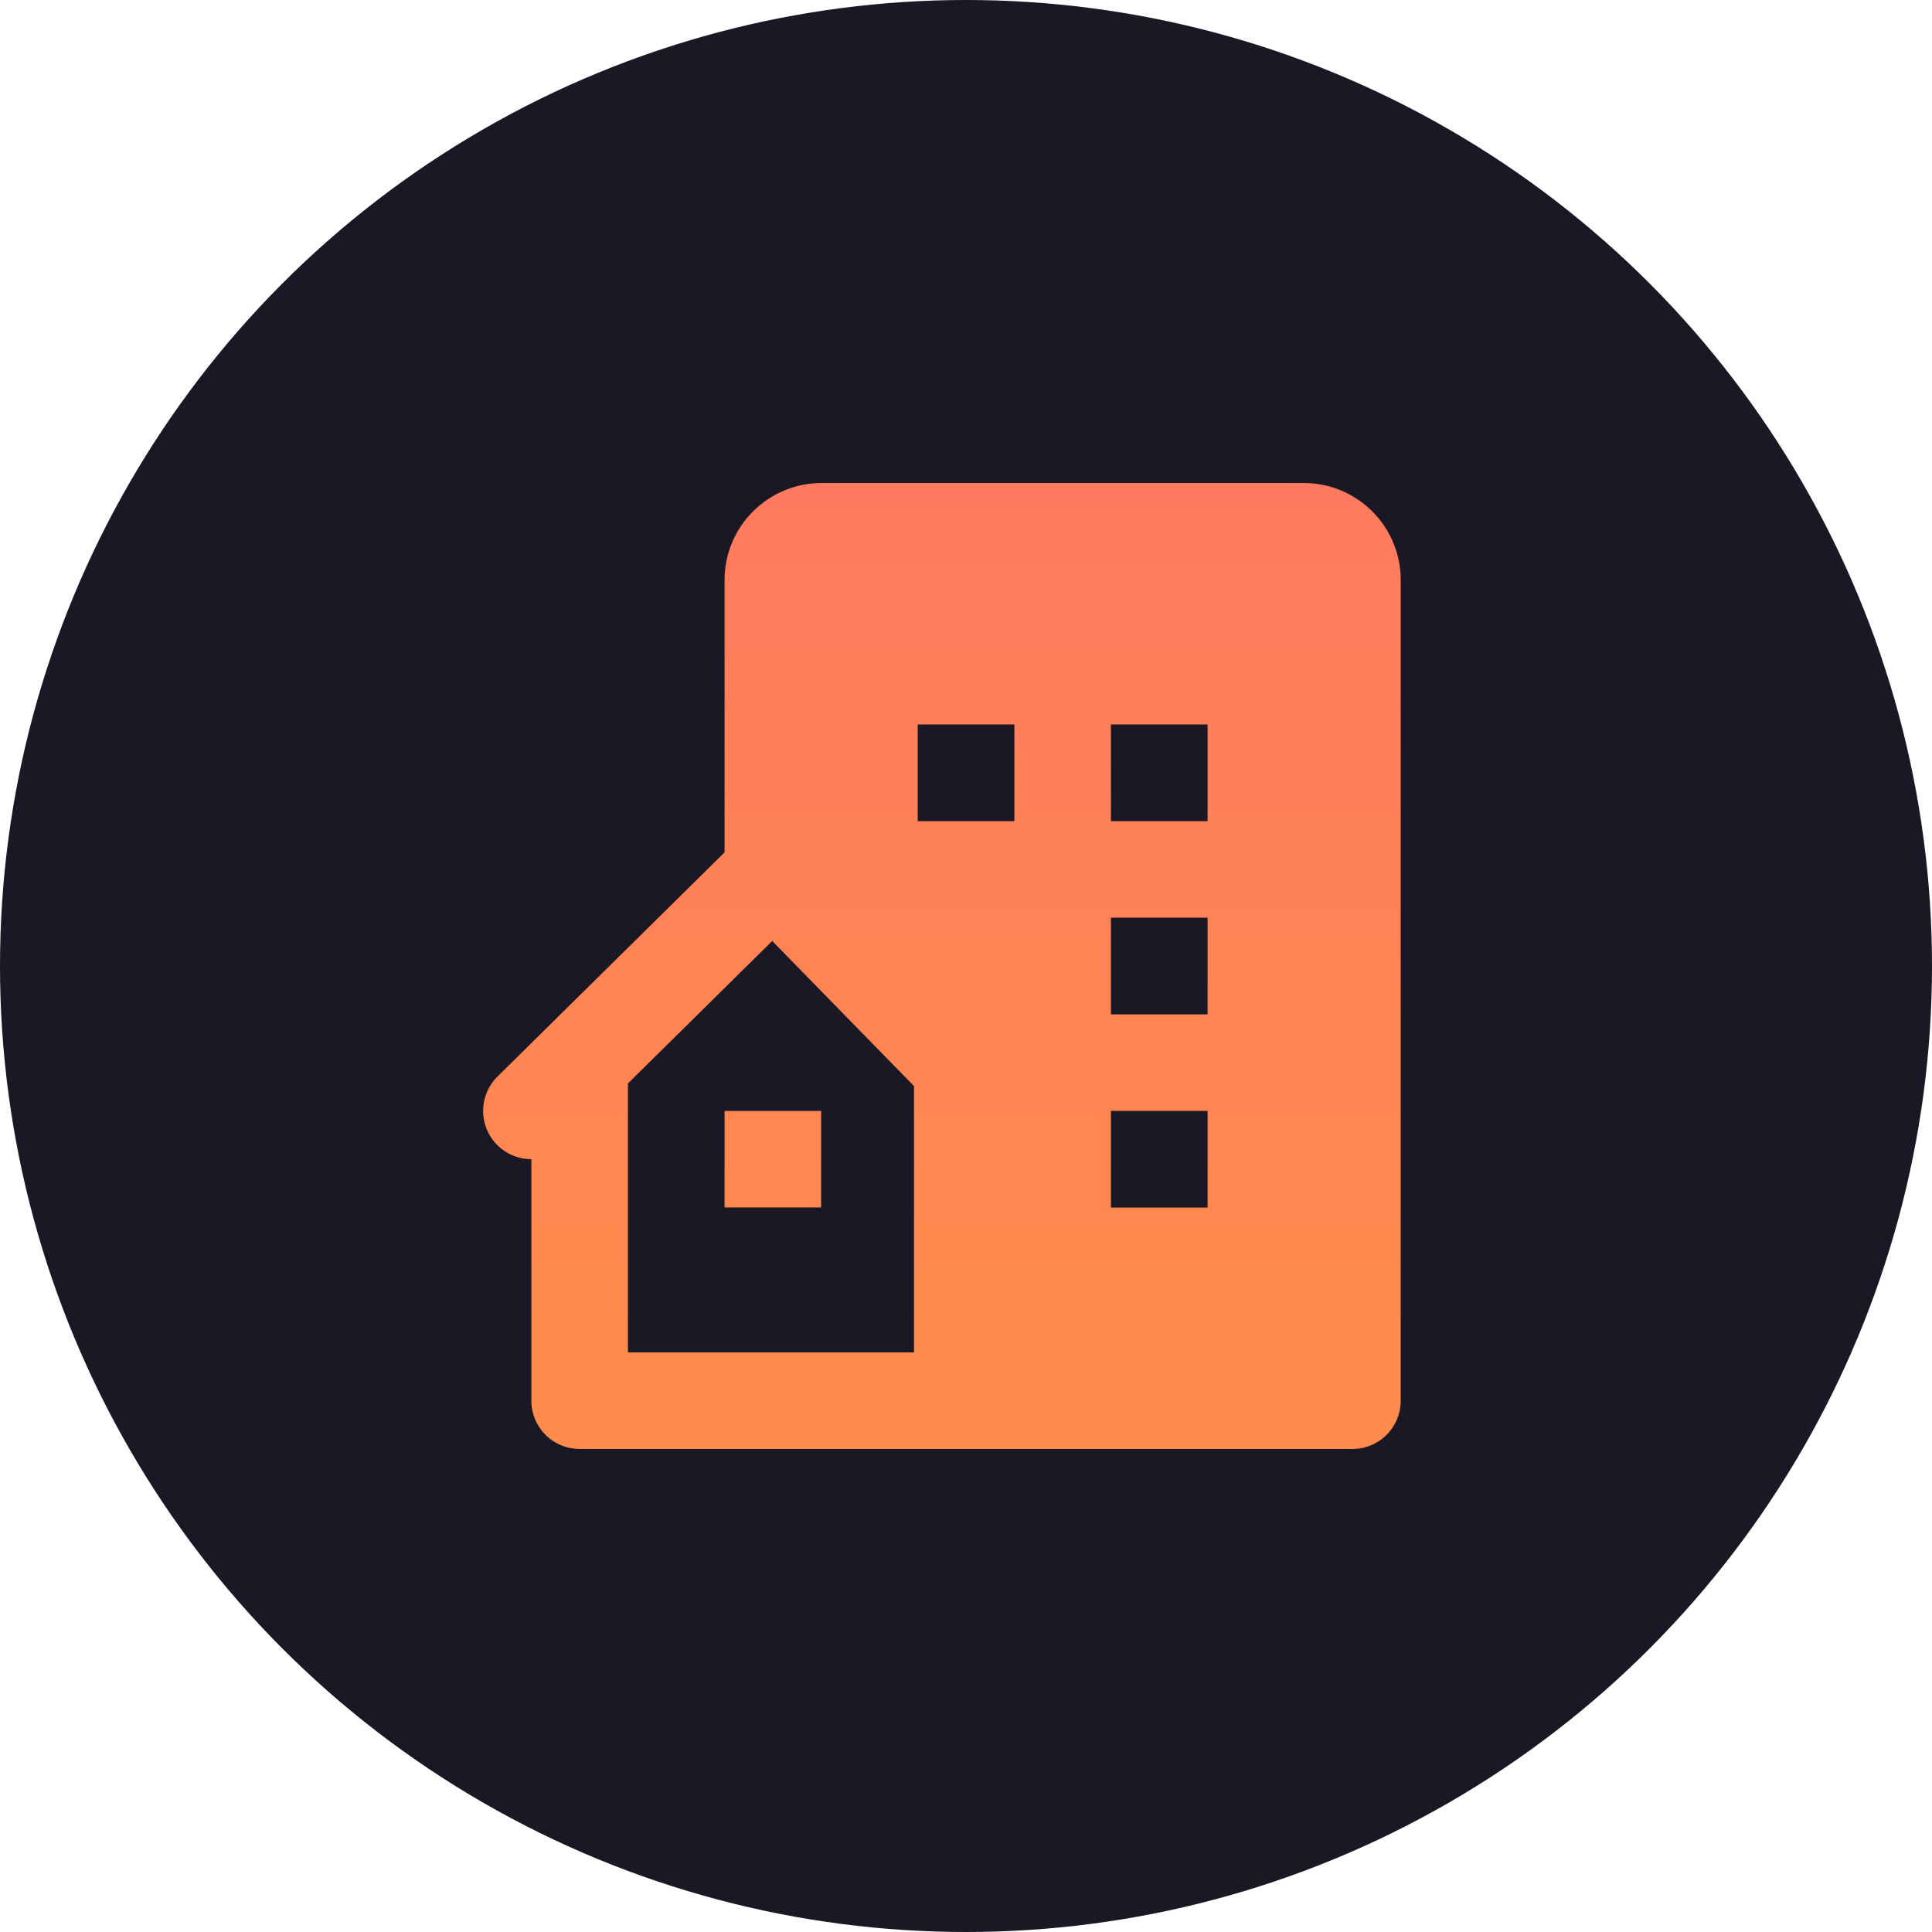
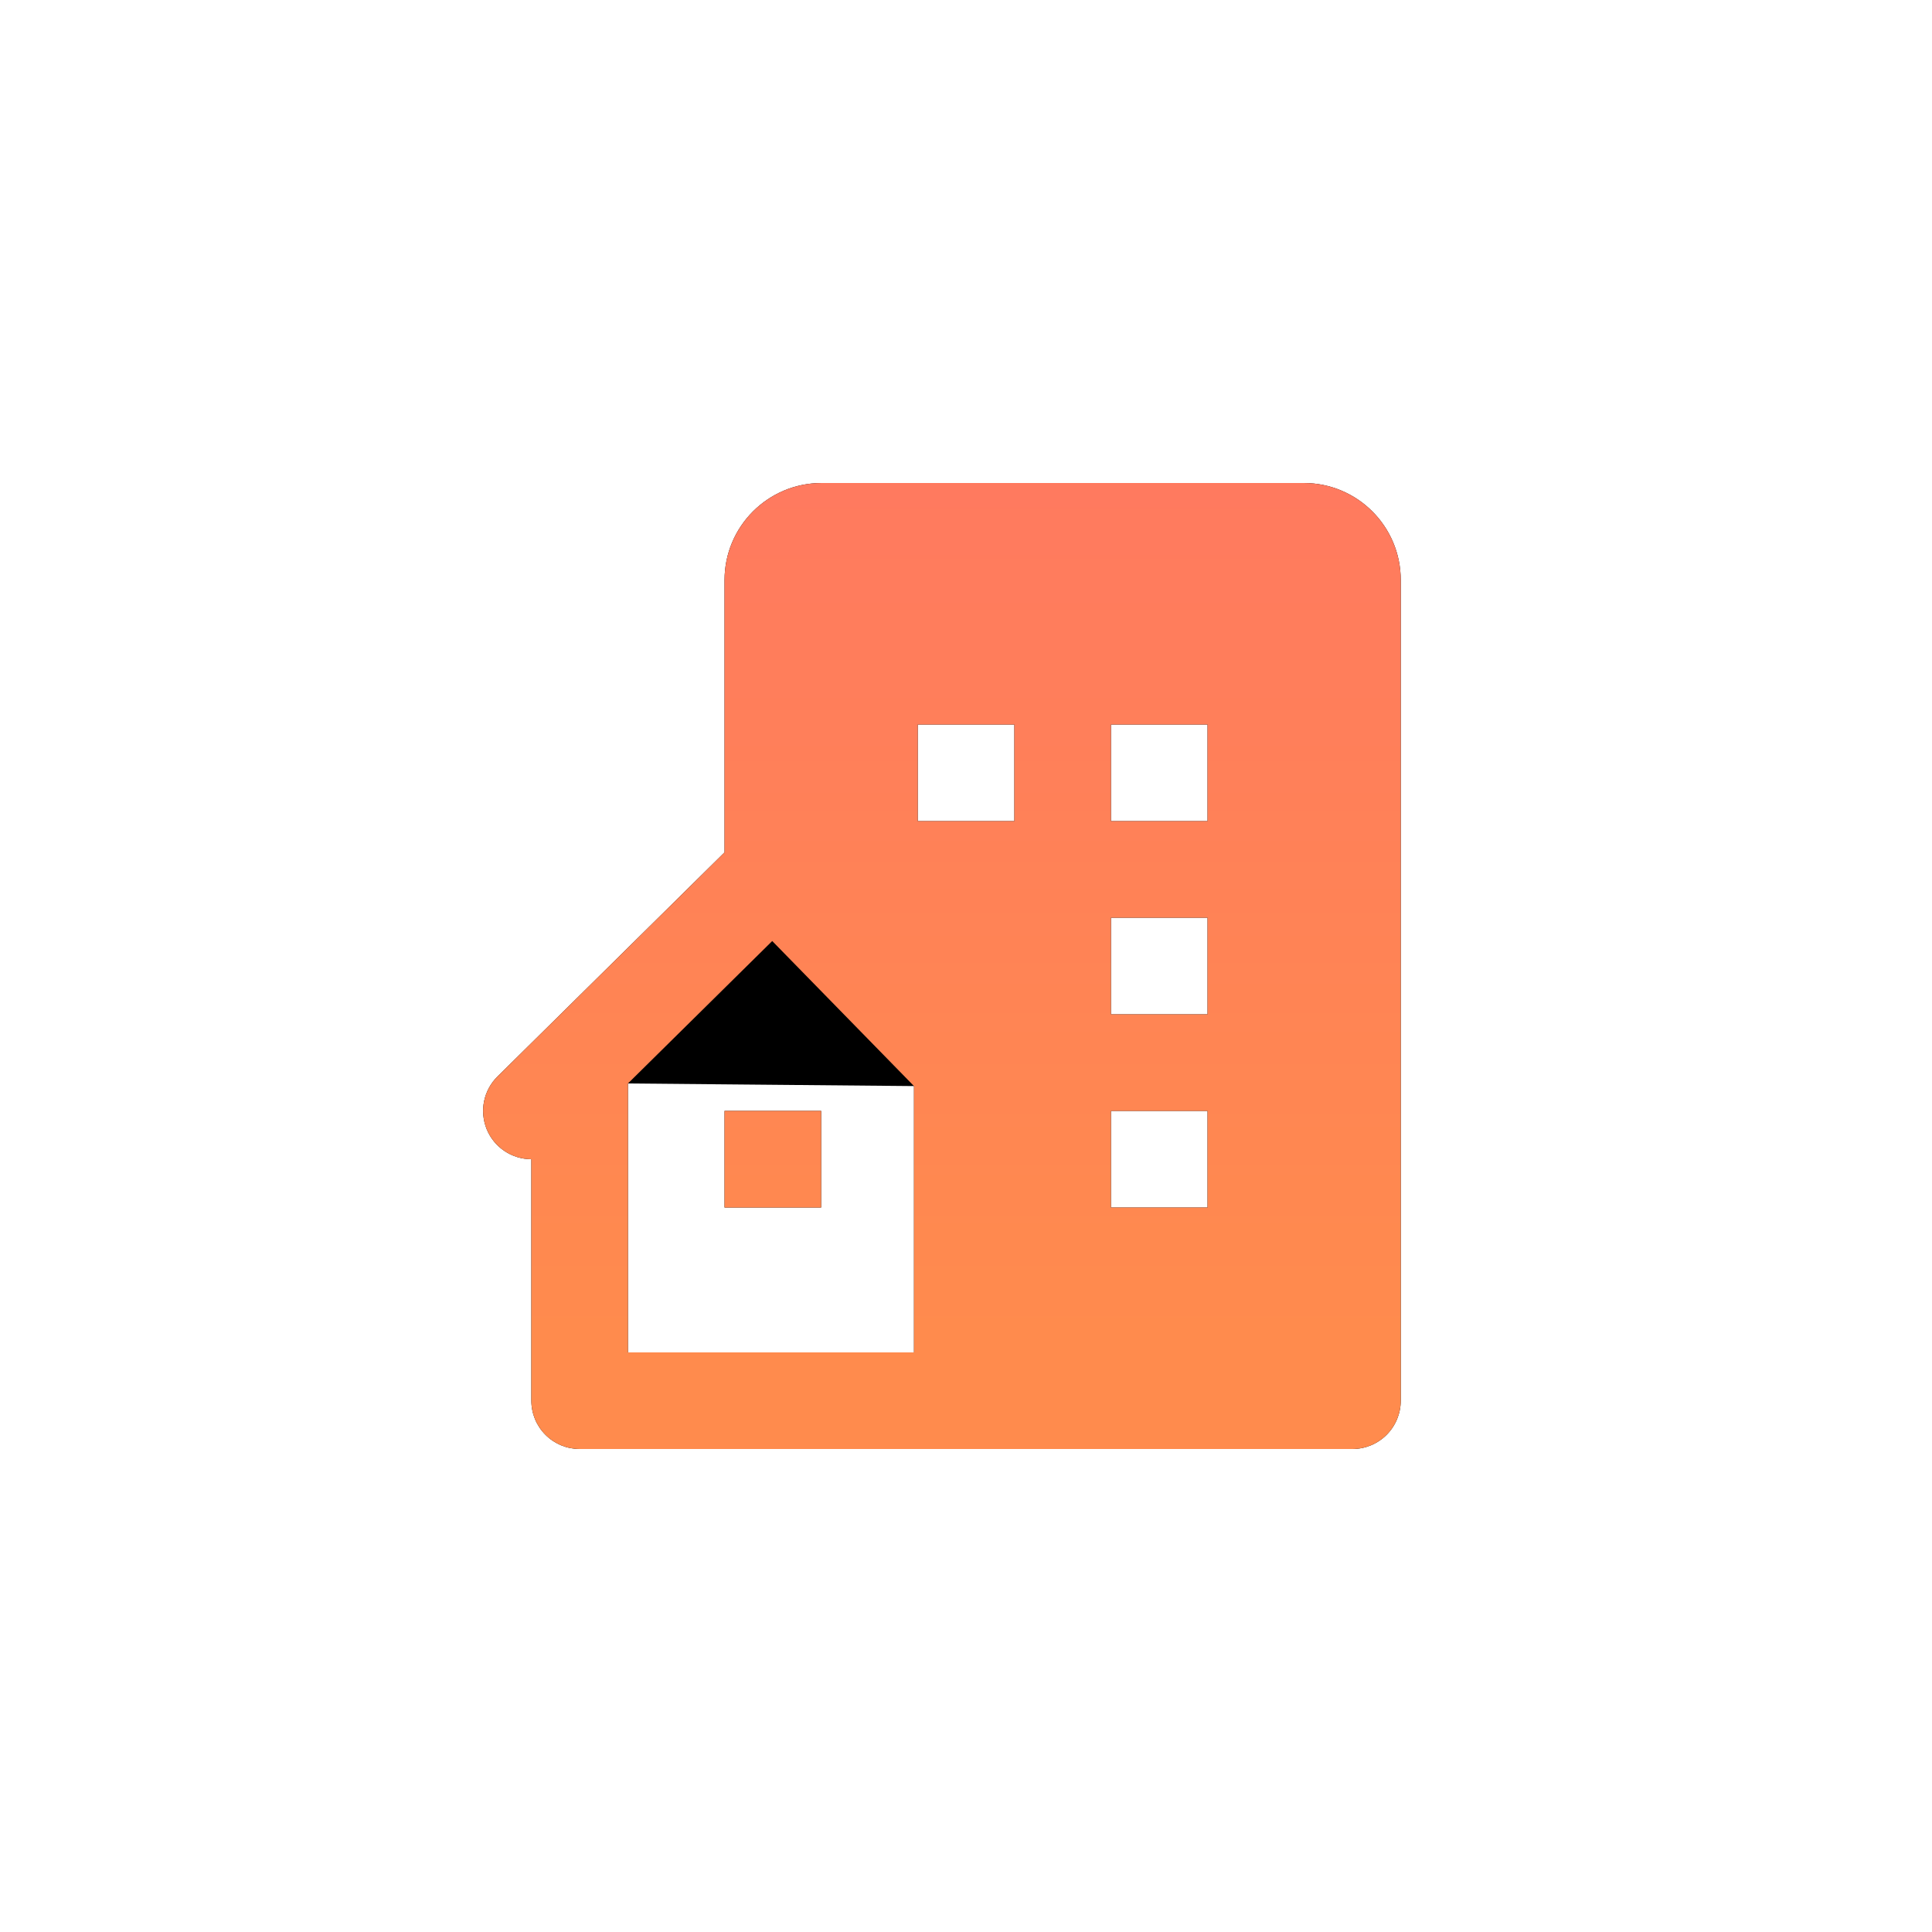
<svg xmlns="http://www.w3.org/2000/svg" width="40" height="40" viewBox="0 0 40 40" fill="none">
-   <circle cx="20" cy="20" r="20" fill="#1B1826" />
-   <path d="M26.992 10H17.011C15.9 10 15.001 10.899 15.001 12.01V17.647L10.299 22.289C10.158 22.428 10.062 22.606 10.022 22.801C9.983 22.995 10.002 23.196 10.077 23.38C10.152 23.563 10.28 23.72 10.444 23.83C10.609 23.941 10.803 24 11.001 24V29C11.001 29.265 11.106 29.52 11.294 29.707C11.481 29.895 11.736 30 12.001 30H28.001C28.266 30 28.52 29.895 28.708 29.707C28.895 29.52 29.001 29.265 29.001 29V12.009C29.001 10.899 28.103 10 26.992 10ZM18.923 28H13.001V22.432L15.988 19.483L18.923 22.486V28ZM21.001 17H19.001V15H21.001V17ZM25.001 25H23.001V23H25.001V25ZM25.001 21H23.001V19H25.001V21ZM25.001 17H23.001V15H25.001V17Z" fill="black" />
+   <path d="M26.992 10H17.011C15.9 10 15.001 10.899 15.001 12.01V17.647L10.299 22.289C10.158 22.428 10.062 22.606 10.022 22.801C9.983 22.995 10.002 23.196 10.077 23.38C10.152 23.563 10.28 23.72 10.444 23.83C10.609 23.941 10.803 24 11.001 24V29C11.001 29.265 11.106 29.52 11.294 29.707C11.481 29.895 11.736 30 12.001 30H28.001C28.266 30 28.52 29.895 28.708 29.707C28.895 29.52 29.001 29.265 29.001 29V12.009C29.001 10.899 28.103 10 26.992 10ZM18.923 28H13.001V22.432L18.923 22.486V28ZM21.001 17H19.001V15H21.001V17ZM25.001 25H23.001V23H25.001V25ZM25.001 21H23.001V19H25.001V21ZM25.001 17H23.001V15H25.001V17Z" fill="black" />
  <path d="M26.992 10H17.011C15.9 10 15.001 10.899 15.001 12.01V17.647L10.299 22.289C10.158 22.428 10.062 22.606 10.022 22.801C9.983 22.995 10.002 23.196 10.077 23.38C10.152 23.563 10.28 23.72 10.444 23.83C10.609 23.941 10.803 24 11.001 24V29C11.001 29.265 11.106 29.52 11.294 29.707C11.481 29.895 11.736 30 12.001 30H28.001C28.266 30 28.52 29.895 28.708 29.707C28.895 29.52 29.001 29.265 29.001 29V12.009C29.001 10.899 28.103 10 26.992 10ZM18.923 28H13.001V22.432L15.988 19.483L18.923 22.486V28ZM21.001 17H19.001V15H21.001V17ZM25.001 25H23.001V23H25.001V25ZM25.001 21H23.001V19H25.001V21ZM25.001 17H23.001V15H25.001V17Z" fill="url(#paint0_linear_749_1733)" />
  <path d="M15.001 23H17.001V25H15.001V23Z" fill="black" />
  <path d="M15.001 23H17.001V25H15.001V23Z" fill="url(#paint1_linear_749_1733)" />
  <defs>
    <linearGradient id="paint0_linear_749_1733" x1="19.501" y1="10" x2="19.501" y2="27.778" gradientUnits="userSpaceOnUse">
      <stop stop-color="#FF7A5F" />
      <stop offset="1" stop-color="#FF8B4D" />
    </linearGradient>
    <linearGradient id="paint1_linear_749_1733" x1="19.501" y1="10" x2="19.501" y2="27.778" gradientUnits="userSpaceOnUse">
      <stop stop-color="#FF7A5F" />
      <stop offset="1" stop-color="#FF8B4D" />
    </linearGradient>
  </defs>
</svg>